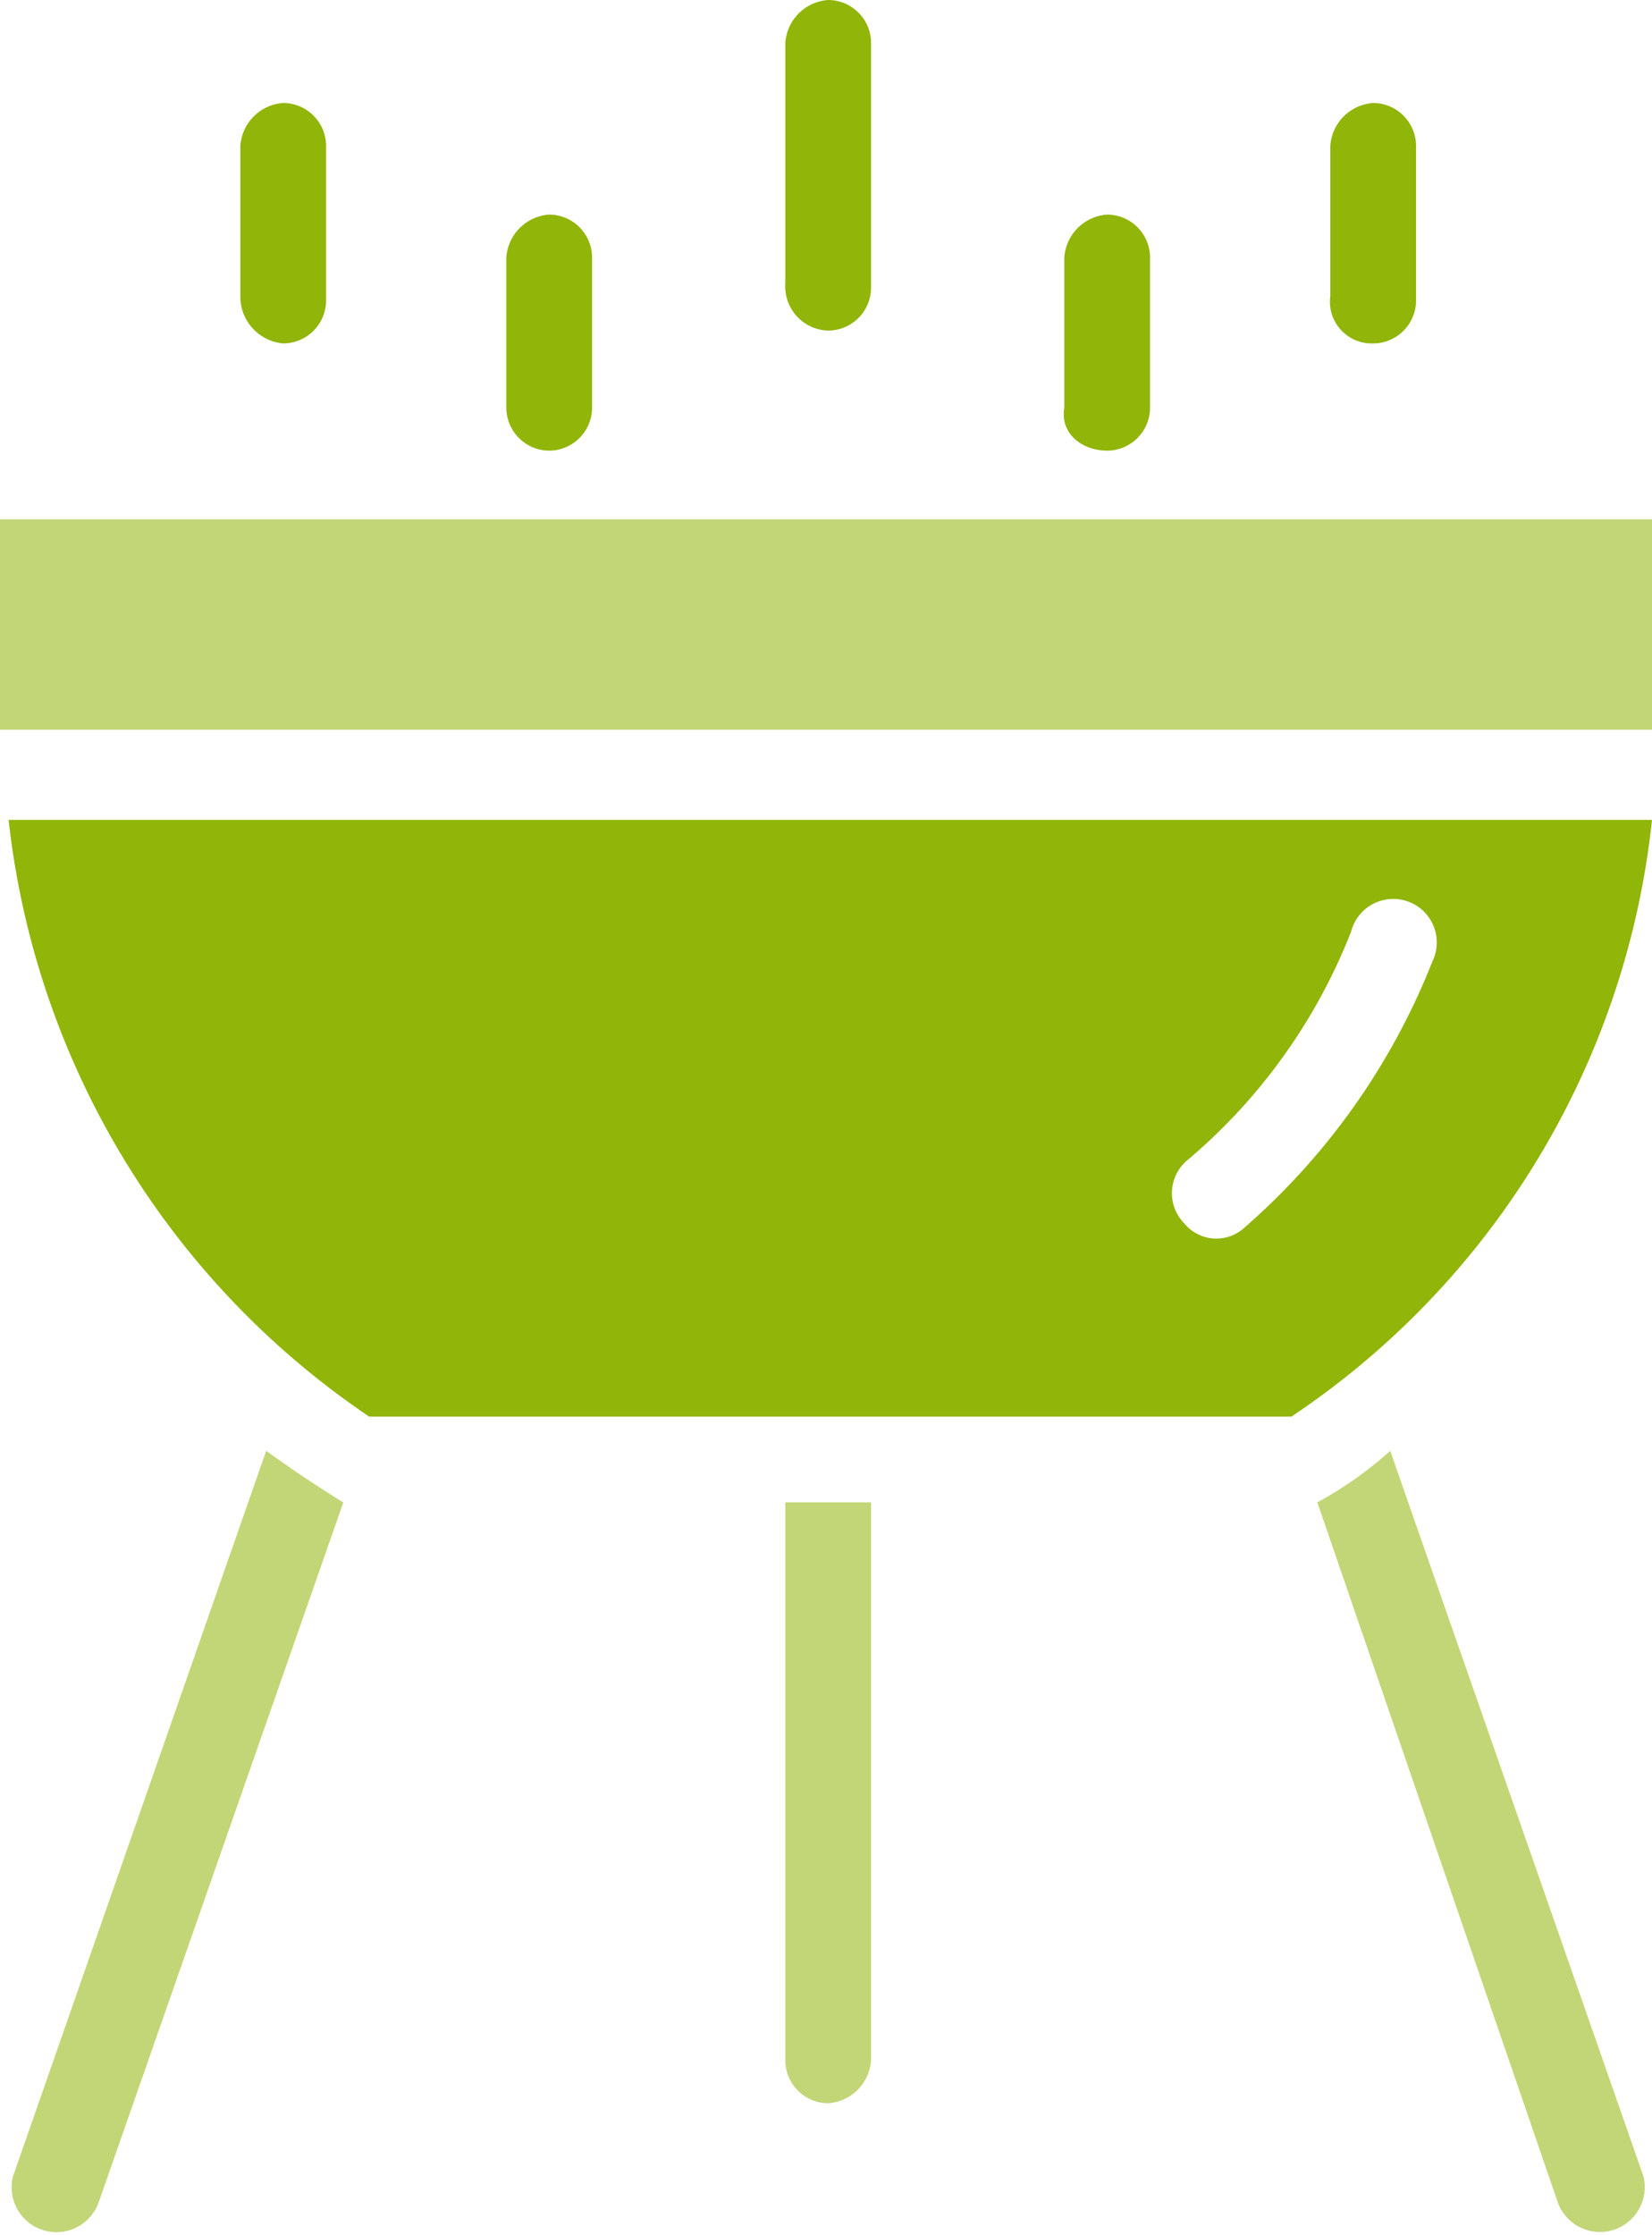
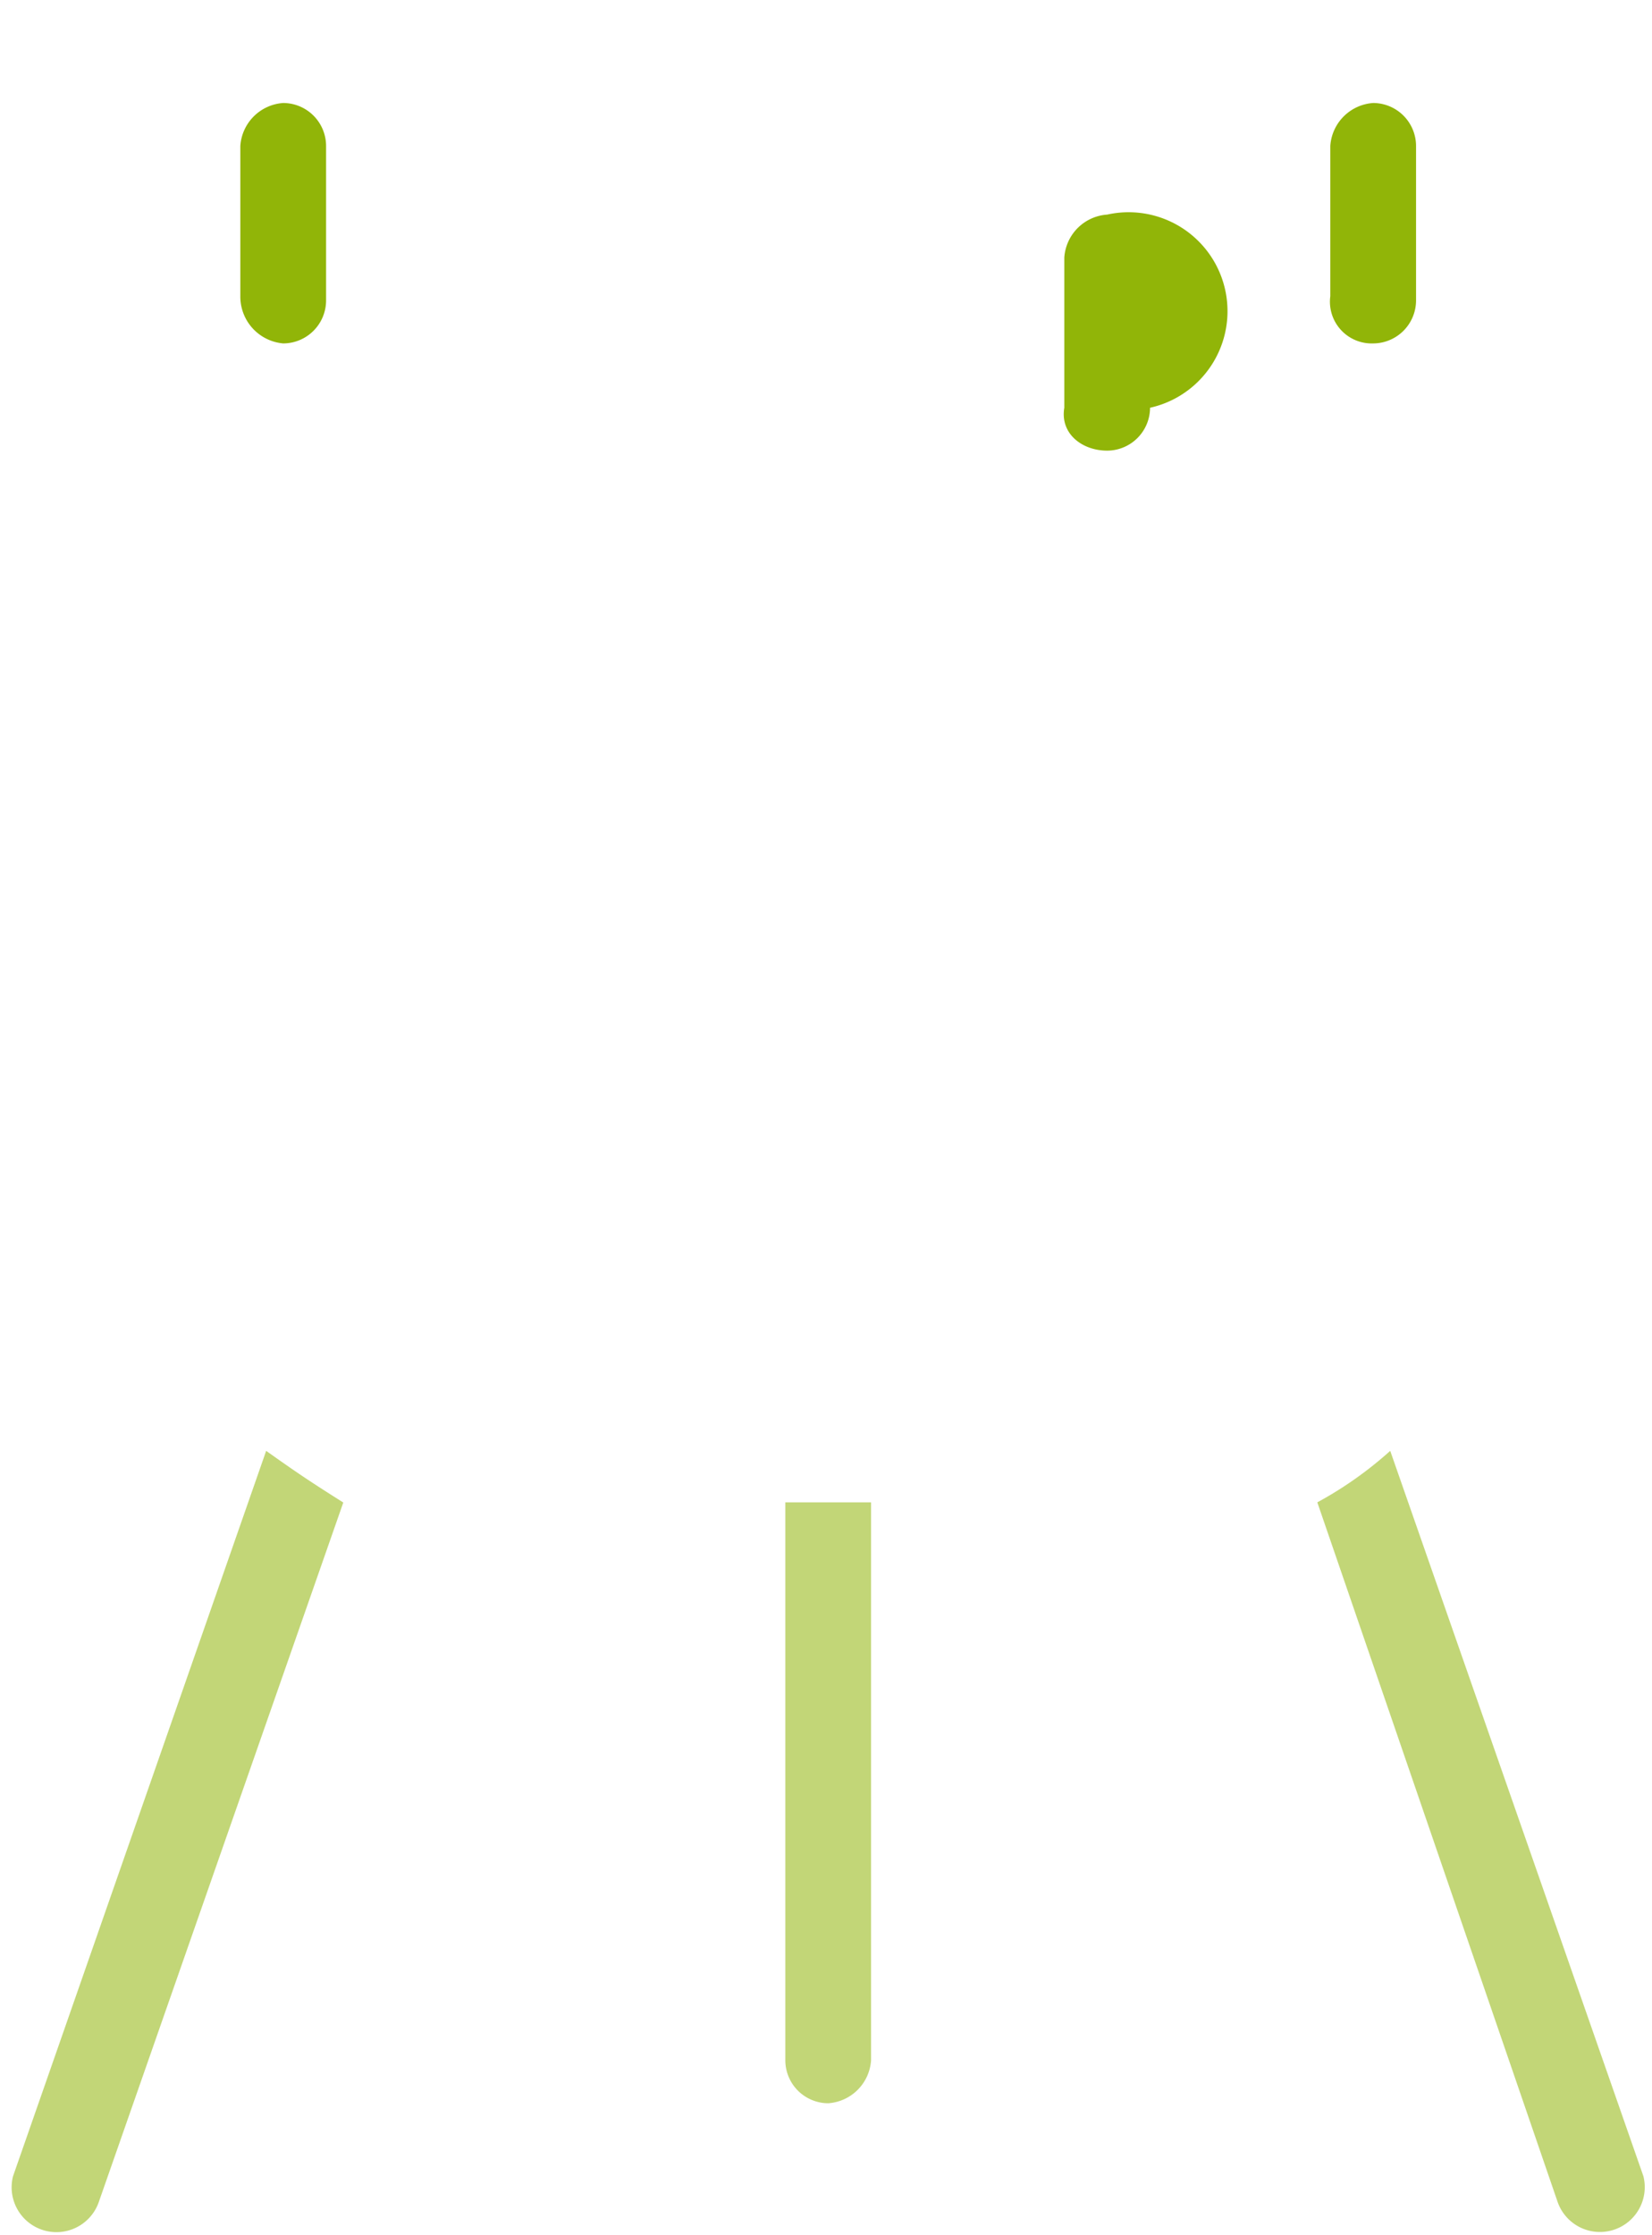
<svg xmlns="http://www.w3.org/2000/svg" width="10.173" height="13.757" viewBox="0 0 10.173 13.757">
  <g transform="translate(-6.7)">
-     <rect width="10.173" height="1.295" transform="translate(6.7 3.197)" fill="#c2d677" />
    <path d="M12.564,3.88a.265.265,0,0,0,.264-.264V2.664a.265.265,0,0,0-.264-.264.284.284,0,0,0-.264.264v.925A.289.289,0,0,0,12.564,3.88Z" transform="translate(-4.12 -1.766)" fill="#91b508" />
-     <path d="M18.764,6.453a.265.265,0,0,0,.264-.264V5.264A.265.265,0,0,0,18.764,5a.284.284,0,0,0-.264.264v.925A.265.265,0,0,0,18.764,6.453Z" transform="translate(-8.682 -3.679)" fill="#91b508" />
-     <path d="M25.264,2.035a.265.265,0,0,0,.264-.264V.264A.265.265,0,0,0,25.264,0,.284.284,0,0,0,25,.264v1.48A.272.272,0,0,0,25.264,2.035Z" transform="translate(-13.464 0)" fill="#91b508" />
    <path d="M37.955,3.88a.265.265,0,0,0,.264-.264V2.664a.265.265,0,0,0-.264-.264.284.284,0,0,0-.264.264v.925A.257.257,0,0,0,37.955,3.88Z" transform="translate(-22.799 -1.766)" fill="#91b508" />
-     <path d="M31.755,6.453a.265.265,0,0,0,.264-.264V5.264A.265.265,0,0,0,31.755,5a.284.284,0,0,0-.264.264v.925C31.464,6.348,31.6,6.453,31.755,6.453Z" transform="translate(-18.237 -3.679)" fill="#91b508" />
+     <path d="M31.755,6.453a.265.265,0,0,0,.264-.264A.265.265,0,0,0,31.755,5a.284.284,0,0,0-.264.264v.925C31.464,6.348,31.6,6.453,31.755,6.453Z" transform="translate(-18.237 -3.679)" fill="#91b508" />
    <path d="M8.514,33.8,6.955,38.266a.276.276,0,0,0,.528.159l1.506-4.307h0C8.778,33.985,8.7,33.932,8.514,33.8Z" transform="translate(-0.175 -24.869)" fill="#c2d677" />
    <path d="M37.849,33.8a2.338,2.338,0,0,1-.449.317h0l1.48,4.307a.276.276,0,0,0,.528-.159Z" transform="translate(-22.588 -24.869)" fill="#c2d677" />
    <path d="M25,38.435a.265.265,0,0,0,.264.264.284.284,0,0,0,.264-.264V35H25Z" transform="translate(-13.464 -25.752)" fill="#c2d677" />
-     <path d="M9.12,22.773H14.8A5.058,5.058,0,0,0,17.02,19.1H6.9A5.109,5.109,0,0,0,9.12,22.773Zm5.047-1.585a3.519,3.519,0,0,0,1-1.4.268.268,0,1,1,.5.185A4.231,4.231,0,0,1,14.51,21.61a.255.255,0,0,1-.37-.026A.265.265,0,0,1,14.167,21.188Z" transform="translate(-0.147 -14.053)" fill="#91b508" />
  </g>
</svg>